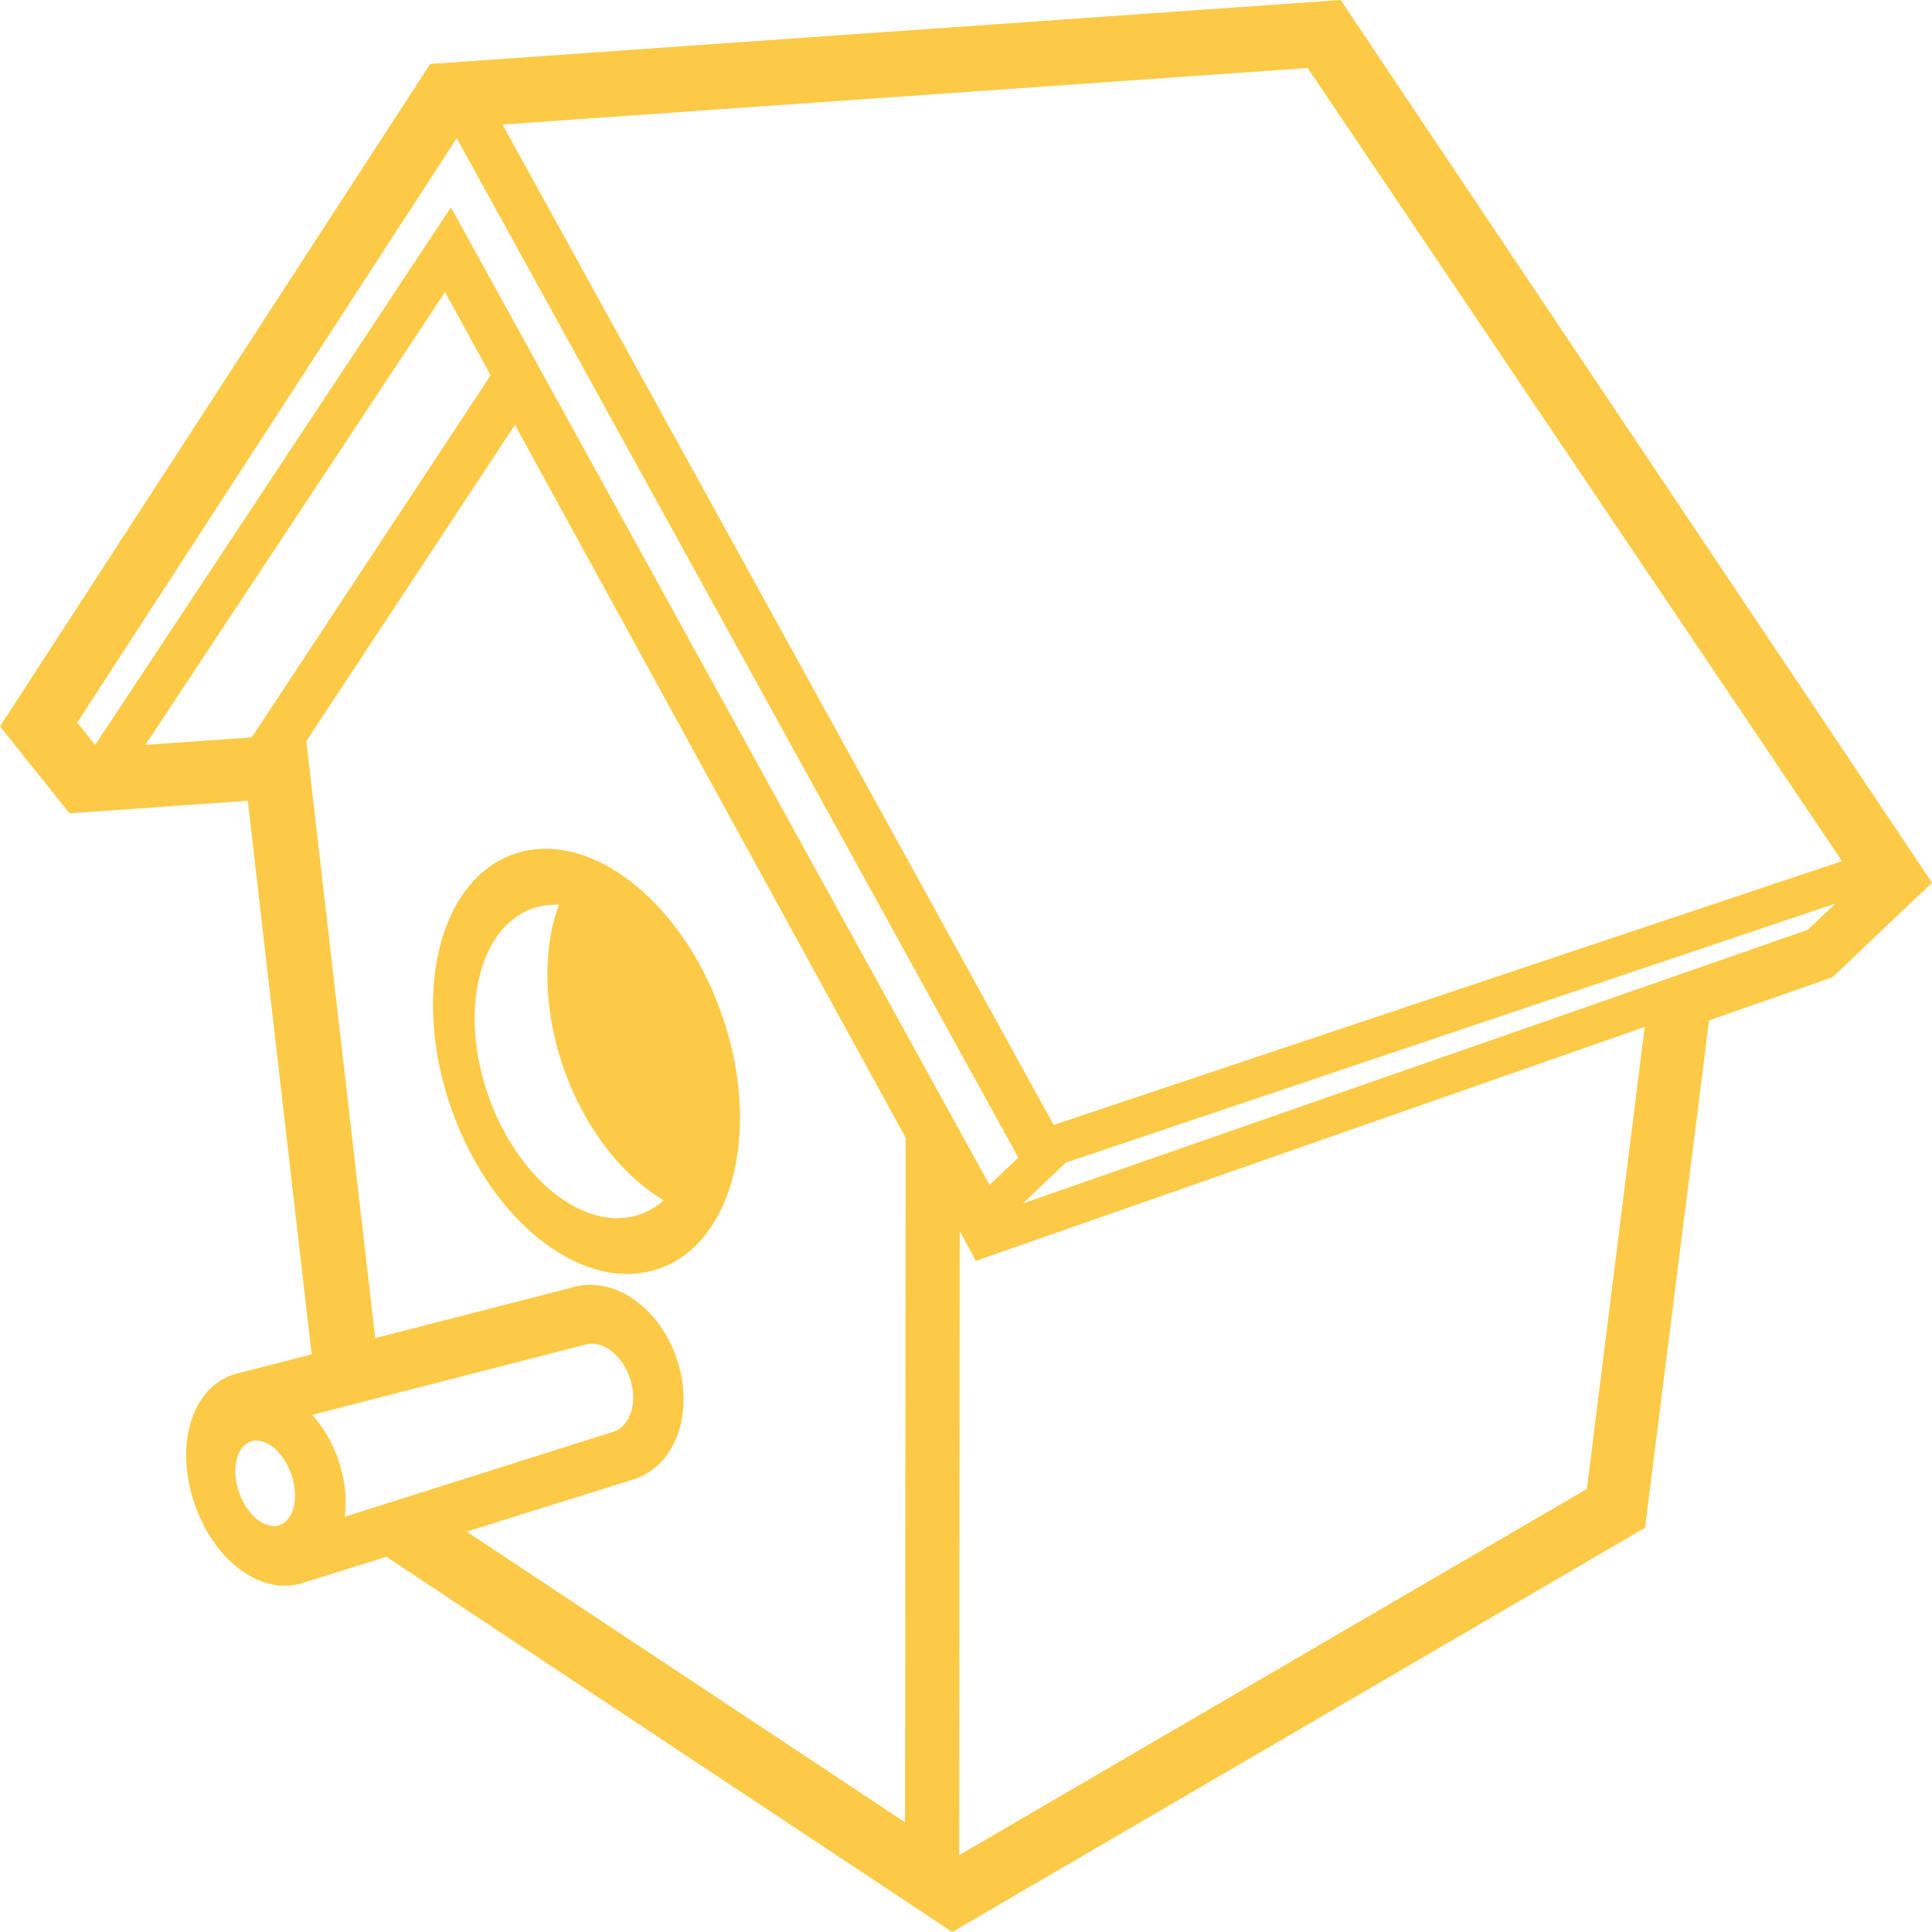
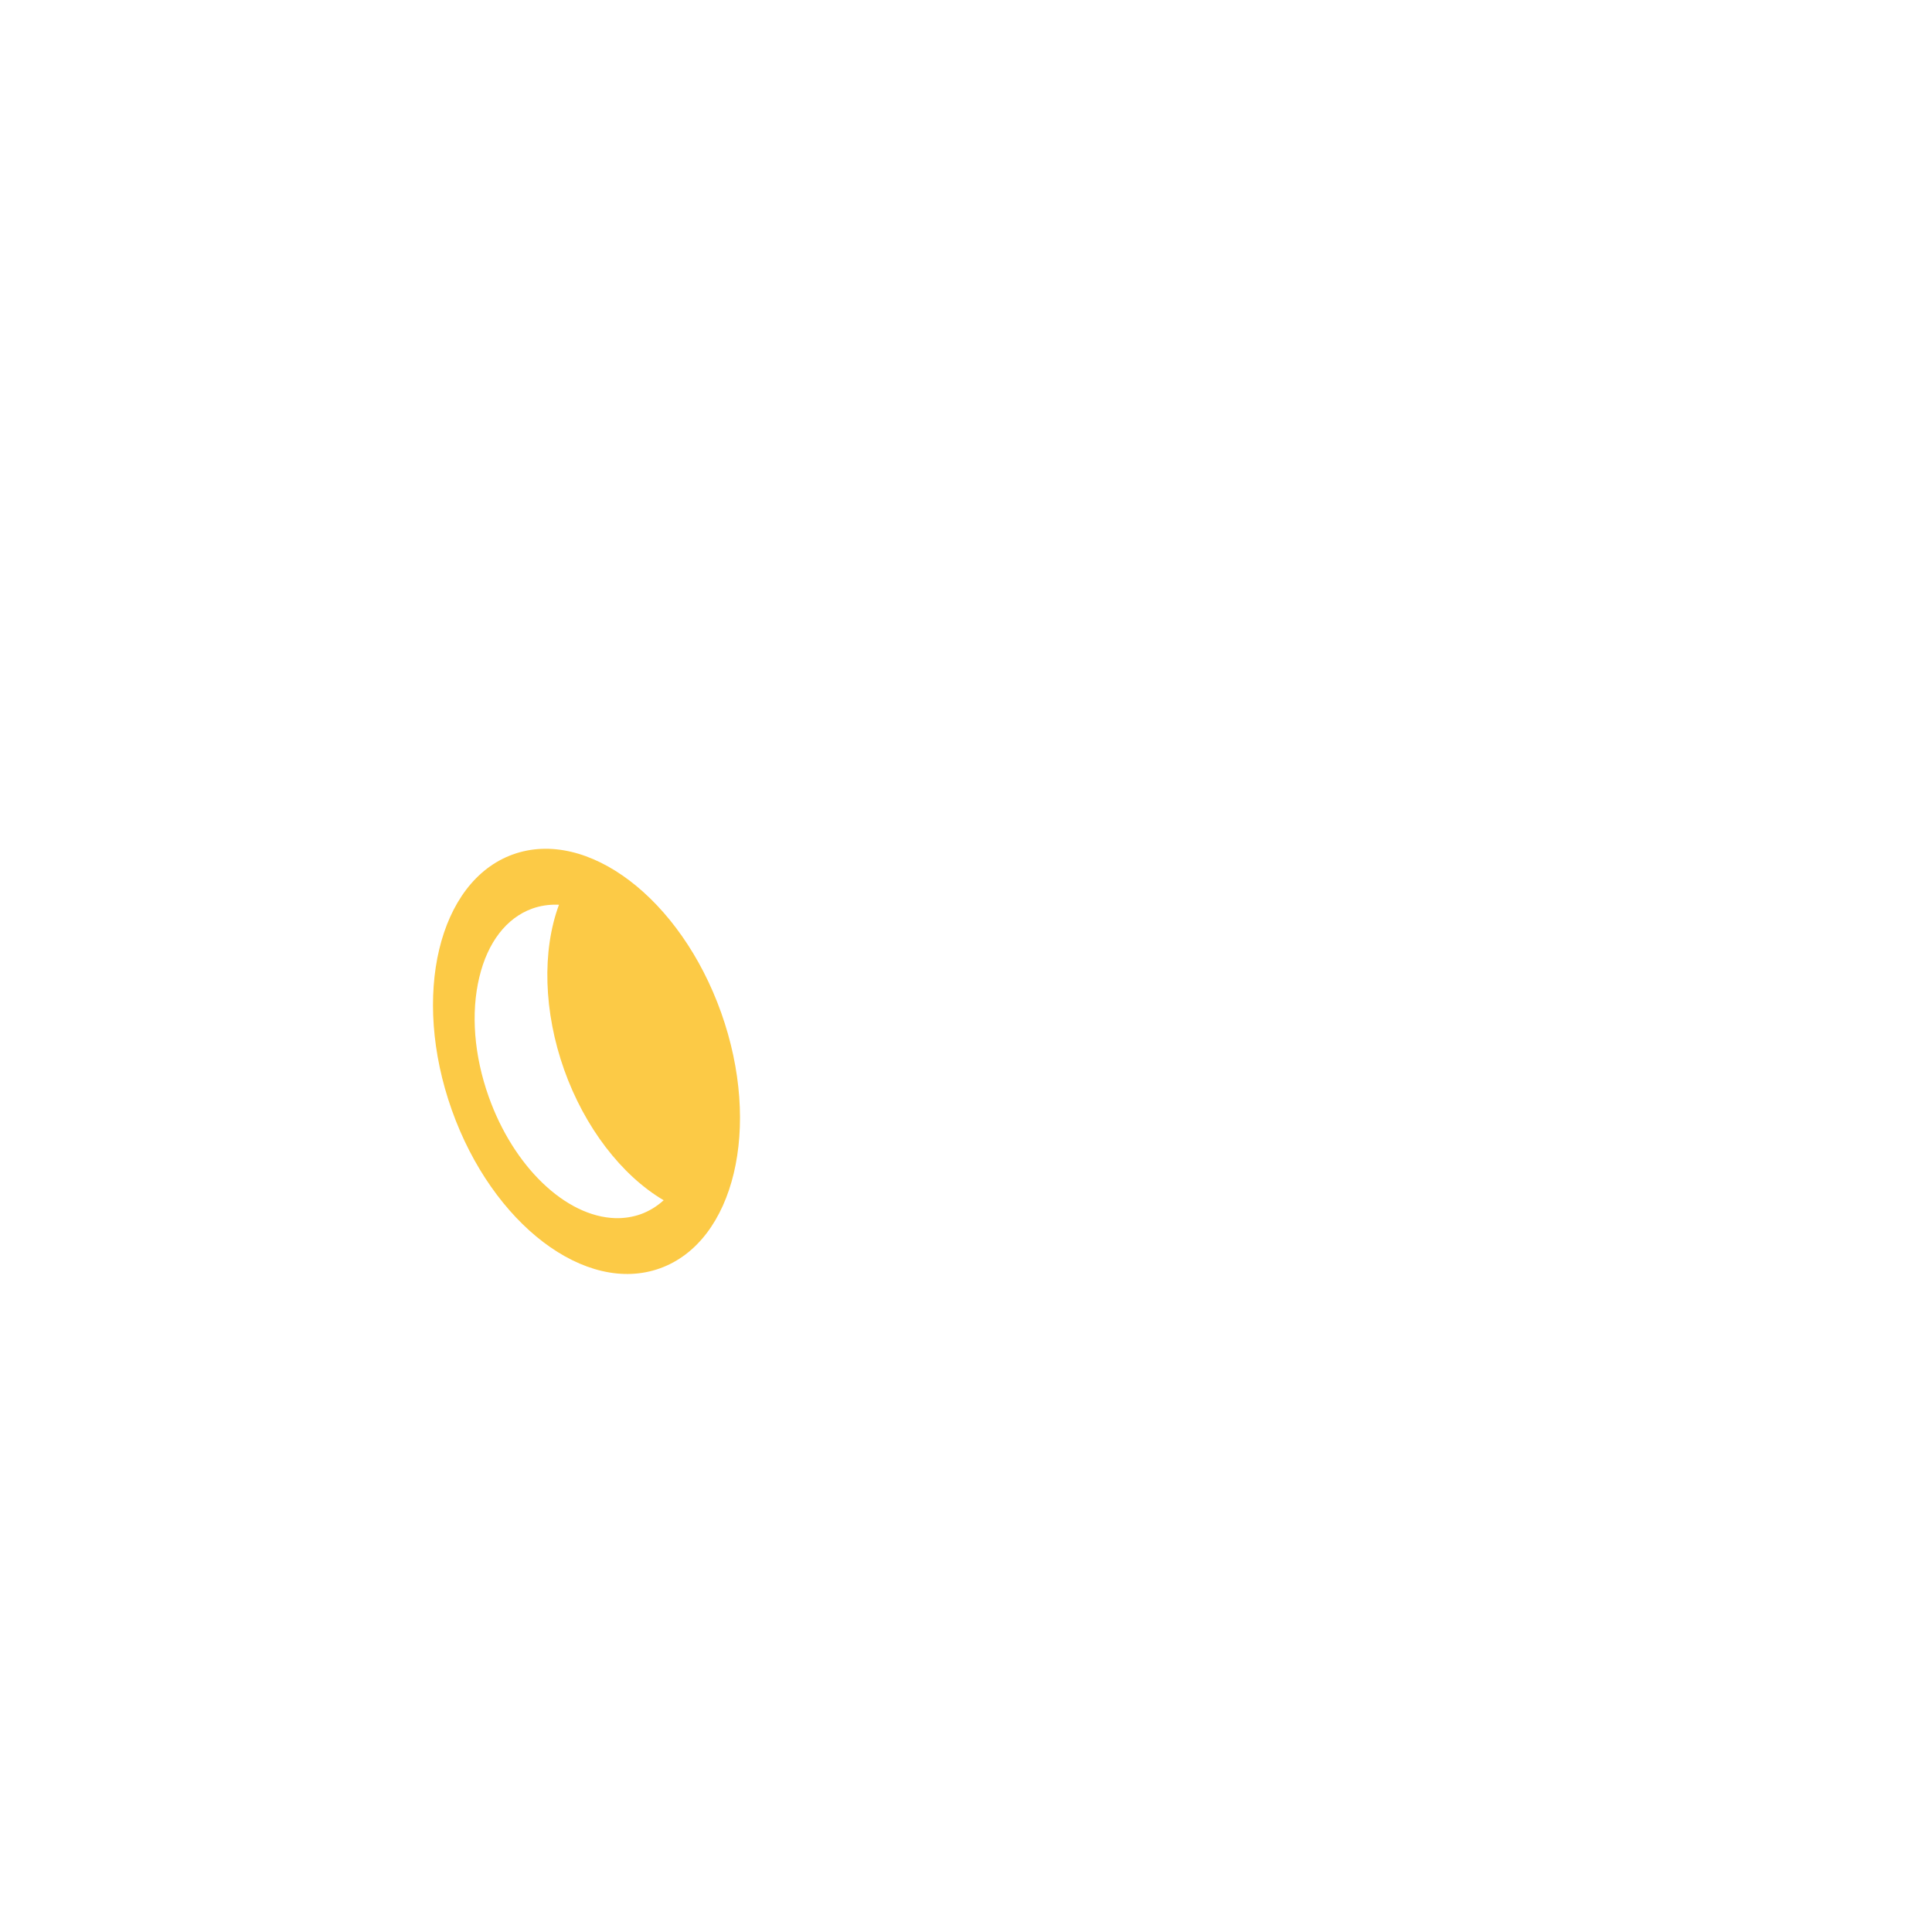
<svg xmlns="http://www.w3.org/2000/svg" height="90" viewBox="0 0 90 90" width="90">
  <g fill="#fcca46" fill-rule="evenodd">
-     <path d="m89.557 40.46-26.804-40.011-.297-.449-.541.038-41.416 2.909-.461.033-.252.39-19.416 29.897-.37.57.424.532 2.512 3.138.305.381.486-.034 7.593-.536.222-.016.027.224 2.948 25.566-3.319.853c-.131.025-.262.061-.389.104-1.918.684-2.679 3.338-1.73 6.047.771 2.204 2.423 3.72 4.111 3.771.343.01.675-.04.997-.153l3.812-1.193 25.878 17.159.48.32.498-.291 31.377-18.306.401-.233.057-.461 2.905-23.029.019-.145.138-.047 5.422-1.897.188-.068.147-.139.543-.514 2.171-2.062 1.198-1.138.579-.546zm-76.524 30.583c-.093.035-.198.049-.3.046-.625-.019-1.279-.658-1.594-1.56-.374-1.07-.136-2.137.534-2.373.096-.034.196-.051.302-.047.622.02 1.275.662 1.591 1.56.377 1.072.135 2.136-.533 2.374zm-6.261-36.344 13.959-21.095 2.125 3.881-11.128 16.864zm9.287 35.957c.111-.842.003-1.786-.311-2.687-.277-.792-.692-1.501-1.205-2.06l12.645-3.25c.138-.047.274-.07.416-.064.701.021 1.413.666 1.73 1.566.191.545.216 1.111.071 1.59-.14.468-.424.799-.798.934zm26.102 14.234-20.42-13.54 7.858-2.461c1.934-.688 2.77-3.176 1.904-5.659-.692-1.972-2.268-3.327-3.923-3.378-.351-.01-.695.041-1.043.154l-9.059 2.328-3.03-26.273-.177-1.542 9.718-14.728 18.199 33.203zm-20.969-74.893-.186-.336-.214.32-16.358 24.72-.835-1.043 17.678-27.222 26.162 47.49-1.344 1.273zm52.733 59.363-29.242 17.06.024-29.074.101.181.134.253.423.781.094.175.186-.065 30.971-10.832zm10.29-26.048-36.568 12.75 2.006-1.904 35.849-12.067zm-35.13 9.09-25.675-46.6 37.508-2.635 24.891 36.947z" />
    <path d="m21.047 51.709c1.892 5.322 6.235 8.625 9.702 7.373 3.465-1.25 4.739-6.58 2.847-11.904-1.894-5.322-6.238-8.625-9.706-7.374-3.463 1.25-4.736 6.581-2.843 11.905zm4.919-9.565c.026.002.05.002.073.003-.798 2.155-.713 5.001.242 7.687.95 2.674 2.67 4.919 4.635 6.079-.322.291-.678.507-1.063.647-.376.134-.777.197-1.19.186-2.314-.069-4.739-2.396-5.898-5.658-.682-1.918-.837-3.893-.438-5.56.388-1.631 1.265-2.767 2.464-3.201.368-.131.763-.194 1.175-.183z" />
  </g>
</svg>